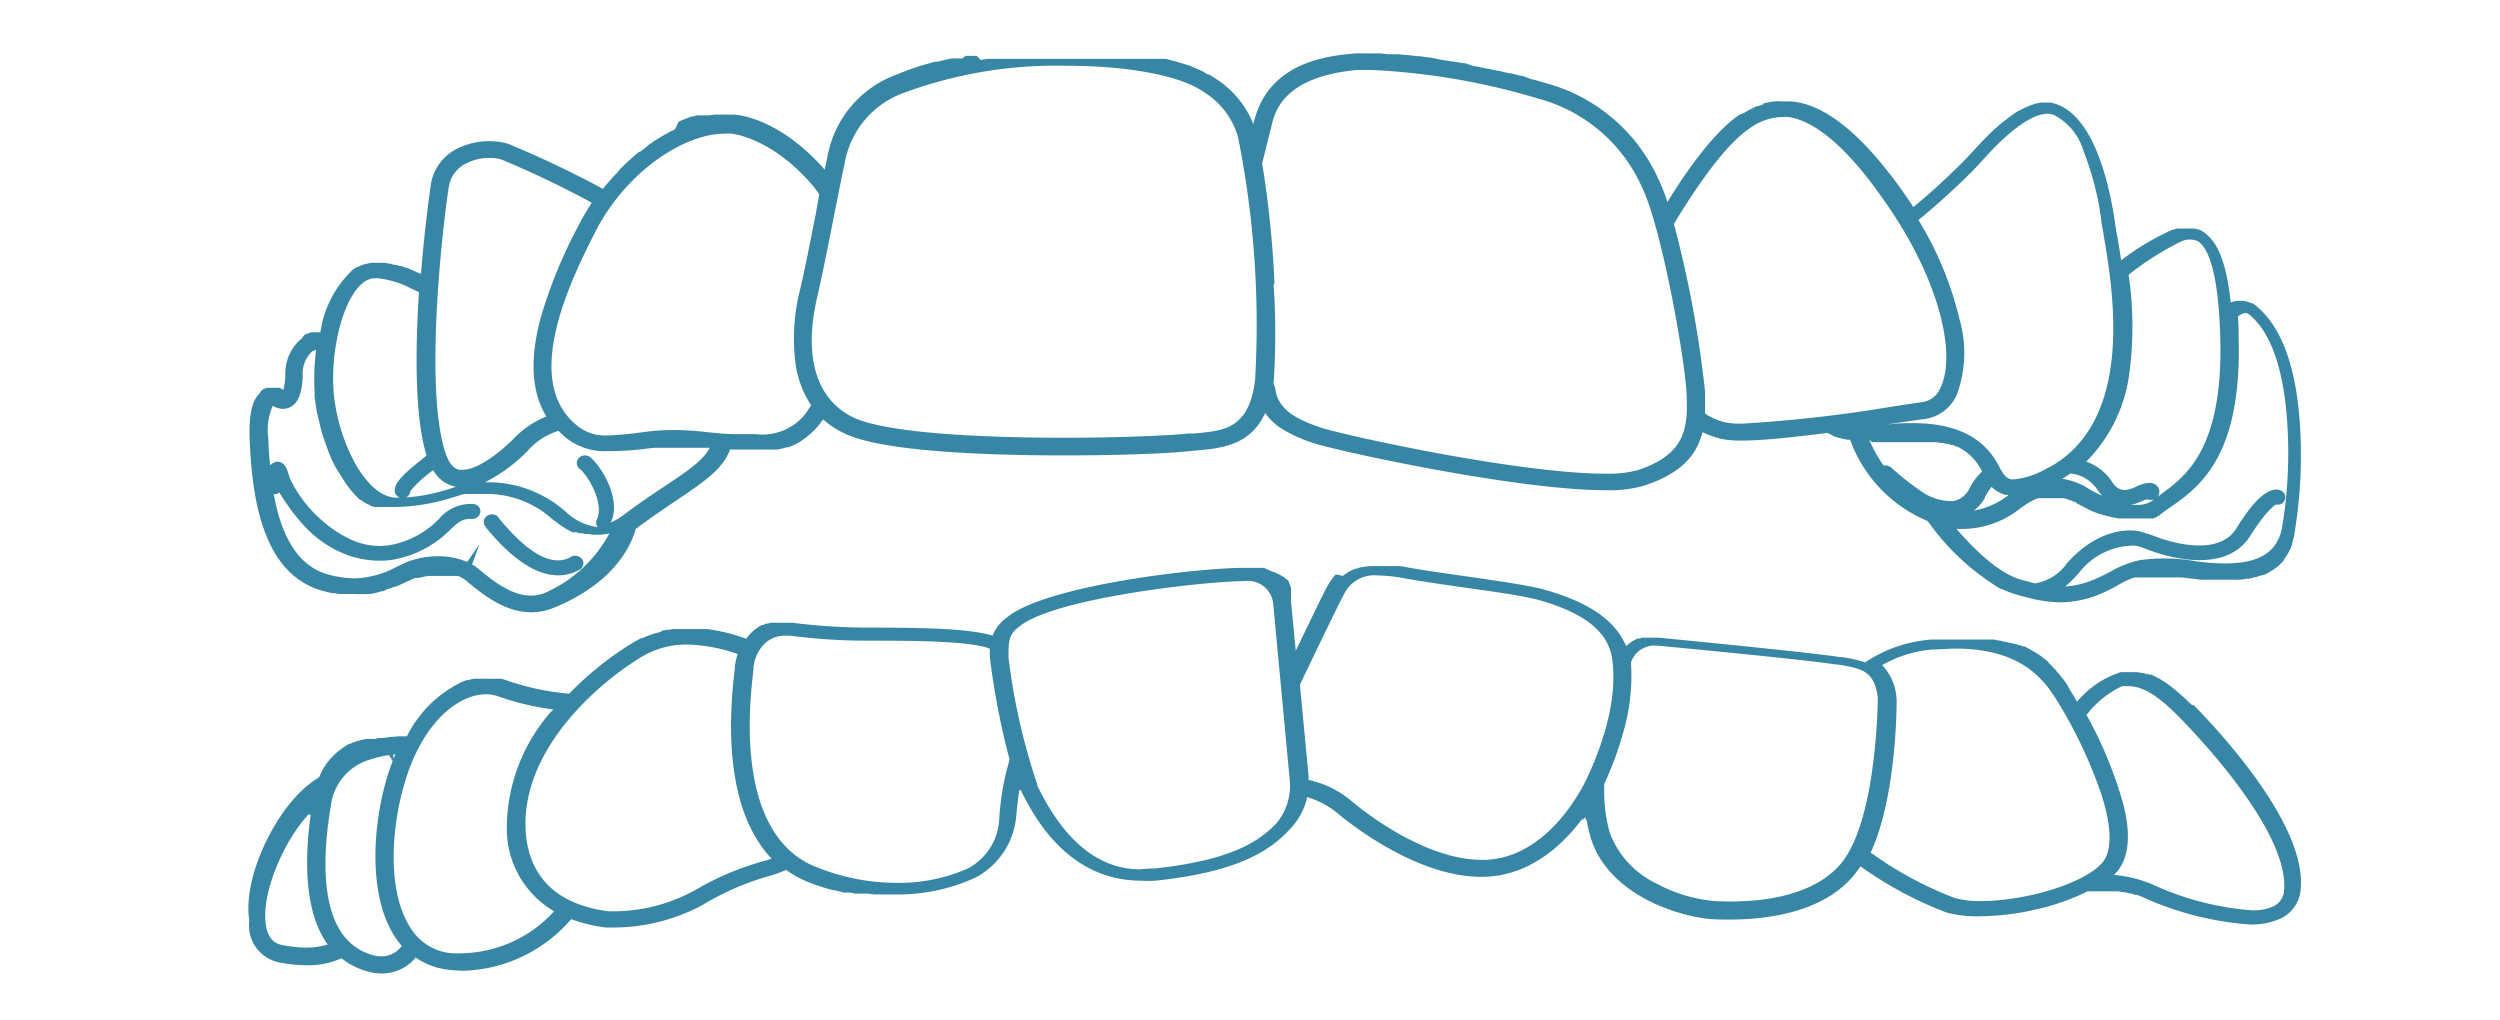
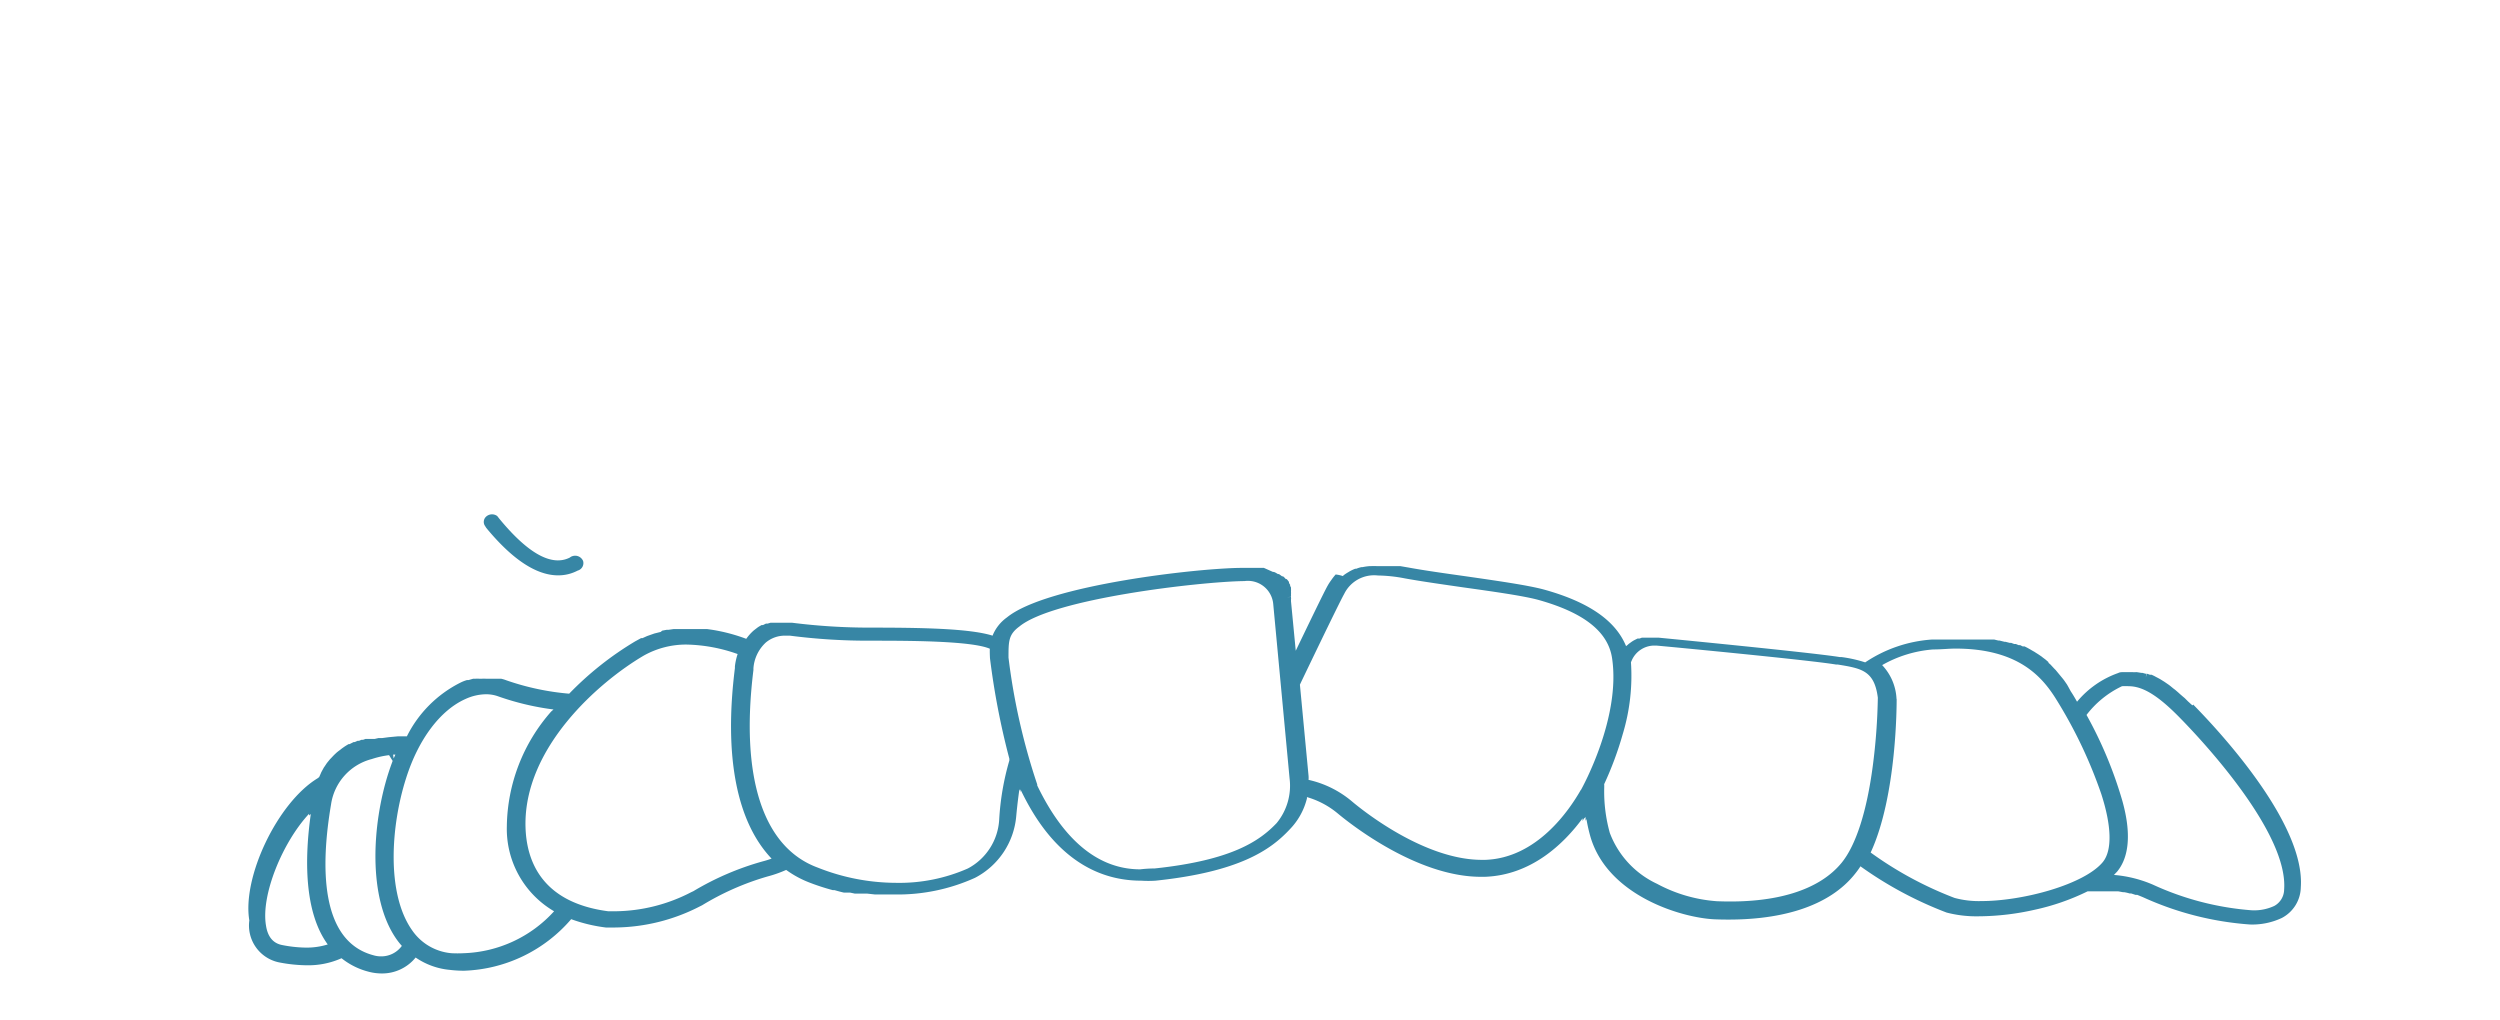
<svg xmlns="http://www.w3.org/2000/svg" id="icons" viewBox="0 0 174.07 71.05">
  <defs>
    <style>.cls-1{fill:#3786a5;}</style>
  </defs>
-   <path class="cls-1" d="M22.58,41.17l.54.13.11,0h.06l.34.06.18,0,.32,0h.6a3.85,3.85,0,0,0,.48,0h.09a2.87,2.87,0,0,0,.39,0l.09,0a5.64,5.64,0,0,0,.81-.2l.11,0L27,41l.08,0,.36-.14.08,0,.29-.12.42-.2.67-.3.11,0,.07,0,.06,0,.64-.14.12,0h1.41l.1,0,.08,0h.07l.1,0,.08,0,.06,0,.1,0,.37.19.16.12c1.13.94,2.68,2.22,4.56,2.22a4.07,4.07,0,0,0,1.43-.26c1.1-.42,4.75-2,5.82-5.45v-.08l0,0,.17-.12c1-.74,1.89-1.34,2.69-1.88,1.87-1.26,3.25-2.18,3.73-3.54l.37,0,1,0h1.23l.25,0h.12l.26,0h.08l.33-.07.33-.09.09,0,.22-.08.11-.05.21-.1.1-.05a2.2,2.2,0,0,0,.28-.18l.29-.2.08-.07.21-.17.1-.09.2-.19.09-.09c.09-.1.18-.2.28-.33l.25-.34a6.14,6.14,0,0,0,2,1.19c3.1,1.16,10.61,1.32,14.83,1.32,4,0,7.49-.15,8.81-.31l.55-.05c1.52-.15,3.57-.34,4.59-2.59a4.27,4.27,0,0,0,1.15,1.09,10,10,0,0,0,2.22,1c1.54.53,14.15,3.28,20.3,3.28a8.87,8.87,0,0,0,2.67-.3c2.38-.78,3.67-1.94,4.11-3.74a6.12,6.12,0,0,0,1.44.49c1,.22,3.32.07,7.28-.44h0l.09.07.06,0a2.07,2.07,0,0,0,.25.15l.29.11.07,0,.27.08h0l.35.07h.09l.09,0a9.68,9.68,0,0,0,5.38,5.65l.11.13a16.75,16.75,0,0,0,5,4.61l.07,0a7.88,7.88,0,0,0,1.46.51l.66.17a9.23,9.23,0,0,0,2,.25,7.37,7.37,0,0,0,3-.7c.4-.18.73-.35,1-.52l.43-.23.18-.08,0,0,.15-.07,0,0,.17-.07h0l.19-.06.06,0,.16,0,.06,0,.2,0h0l.25,0h.08l.22,0h1.29l.41,0h.08l.47,0h.06l.55.07c.21,0,.43.06.69.08l.19,0,.49,0h.19c.23,0,.42,0,.62,0h.78a2.11,2.11,0,0,0,.38,0l.2,0,.36-.06h.06l.11,0,.41-.11.08,0,.46-.16.09,0,0,0a2,2,0,0,0,.29-.14l.14-.08.29-.18.1-.07.25-.2,0,0,.06-.06c.1-.1.2-.2.29-.31l0-.06,0,0,.19-.27.06-.1,0,0a1.65,1.65,0,0,0,.14-.26l.07-.15a2.63,2.63,0,0,0,.11-.29l0,0a.38.38,0,0,1,0-.1,4.16,4.16,0,0,0,.12-.44,33.44,33.44,0,0,0,.43-7.41c-.23-4.28-1.28-7.19-3.13-8.66l-.23-.15-.07,0-.2-.08,0,0-.27-.07h-.53l-.23.05-.18.06c-.28-2.7-.9-4.27-1.92-4.92a1.54,1.54,0,0,0-.31-.17l-.1,0a1.41,1.41,0,0,0-.22-.06l-.12,0-.18,0h-.6l-.17,0-.11,0-.2.06h0l-.2.06a17.35,17.35,0,0,0-3.5,2.1c-.09-.65-.19-1.23-.28-1.72v0c-.07-.37-.12-.7-.16-1-.4-2.68-1.47-7.31-4.13-8.18a2.74,2.74,0,0,0-.39-.09H143a2.31,2.31,0,0,0-.37,0h-.07l-.38,0h-.05a2.83,2.83,0,0,0-.4.08l-.37.12,0,0-.37.16,0,0a3.9,3.9,0,0,0-.35.19l-.06,0-.34.22,0,0-.35.26-.37.28,0,0-.32.26-.05.05-.31.26,0,0-.32.31-.29.29,0,0-.28.29,0,0-.25.27-.73.79a47.3,47.3,0,0,1-3.75,3.45c-.3-.47-.62-.94-.95-1.39-2.58-3.57-5-5.57-7.17-5.92l-.35-.05H124a1.89,1.89,0,0,0-.41,0h-.06l-.39.06-.38.09,0,.06-.33.11-.06,0-.32.14-.32.17h0l-.27.16,0,0L121.1,8c-1.72,1.16-3.64,3.83-5,6.07a12.92,12.92,0,0,0-.61-1.56,12.05,12.05,0,0,0-8-6.76l-.7-.21-.1,0L106,5.28h-.12l-.69-.18-.12,0-.72-.17h-.06l-.72-.16h-.07l-.72-.15-.11,0L102,4.4l-.13,0-.7-.12-.1,0-.73-.12L99.55,4h-.07l-.66-.09H98.7l-.63-.07H98l-.63-.06h0l-.6,0h-.05l-.57-.06H94.83a3.33,3.33,0,0,0-.46,0c-1.83.16-6.1.55-7.08,4.85l0,.12a6.7,6.7,0,0,0-2.61-3.19c-.12-.09-.26-.17-.4-.26l-.11-.06-.09,0L83.8,5l-.14-.07-.14-.06-.21-.09-.17-.07L83,4.64l-.21-.08-.2-.06-.19-.06-.17-.05L82,4.32l-.18-.05-.21-.06-.24-.06L81.2,4.1l-.21,0-.21,0-.23,0-.22,0-.25,0-.21,0-.22,0-.28,0-.23,0-.2,0-.29,0-.19,0-.24,0-.29,0H77.7l-.24,0-.29,0-.48,0-.3,0H72.74l-.49,0h-.31l-.5,0-.29,0-.24,0-.24,0h-.35l-.49,0-.3,0-.26,0-.23,0-.29,0-.47.07L68,3.89l-.25,0-.22,0-.29,0L67,4.07l-.23,0-.27,0-.26,0-.48.11-.25.06-.25.06-.2,0-.26.08-.21.06-.21.06-.29.08-.19.07-.19.06-.3.1-.16.06-.15.06c-.21.07-.41.16-.58.23a7.49,7.49,0,0,0-4.9,5.71c-.06.28-.12.6-.2.94-3.15-3.58-6-3.81-6.31-3.83l-.34,0h-.71l-.31,0h0l-.36.05-.1,0-.26,0-.15,0-.2,0-.15,0-.21.07-.14,0h0l-.21.08-.16.06-.2.08-.17.07-.2.1L47,9l-.2.1-.16.08-.2.11-.17.09-.2.12-.16.1-.2.12-.16.1-.21.15-.15.1-.19.17-.15.11-.29.22-.06,0-.35.29L44,11l-.21.18-.14.14-.19.17-.15.15-.17.17L43,12l-.18.18-.14.15-.17.19-.14.16-.16.19L42.1,13l-.12.15A71.44,71.44,0,0,0,35.35,10a5,5,0,0,0-3.67.43A3.38,3.38,0,0,0,30,12.84s-.4,2.69-.68,6.14h0v.07l-.08,0-.67-.3-.25-.11-.07,0-.28-.11-.14,0-.26-.09-.1,0-.38-.09h0l-.34-.05h-.89a2.47,2.47,0,0,0-.29.06h-.06l-.29.09-.29.13-.06,0-.27.17a7.35,7.35,0,0,0-2.29,4.39h-.08l-.11,0h-.17a.42.42,0,0,0-.15,0l-.17,0a.61.61,0,0,0-.14.07l-.19.05a.55.55,0,0,0-.25.27,3.16,3.16,0,0,0-1.18,2.62,4.08,4.08,0,0,1-.15,1L19.48,27l0,0-.12,0h-.1L19,27h-.09l-.19,0h-.09a1.42,1.42,0,0,0-.29.1.52.52,0,0,0-.24.27c-.54.49-.77,1.48-.72,3.1C17.53,34.53,18.22,40.06,22.58,41.17Zm-.67-13.82a2.09,2.09,0,0,0,0,.34l.15,1,.34,1.41.43,1.24.28.7.07.13.17.34.68,1.08.08.12.13.18.08.1.07.09.05.06.09.11.13.15.1.1.15.15.08.08.09.08.06,0,.1.09.09.07.05,0,.11.08.1.06.05,0,.12.07.1.06.06,0,.11.06.11,0,.06,0,.12,0,.11,0,.06,0,.13,0,.12,0h0l.14,0,.12,0h.05l.14,0h.37a14,14,0,0,0,4.11-.71l.67-.2.16,0,.11,0,.16,0,.1,0,.18,0h.07l.17,0h.7a6.86,6.86,0,0,1,4.49,1.78l.52.38a6.71,6.71,0,0,0,.86.51l0,0,.09,0,.1,0,.1,0,.18.07.1,0,.1,0,.2.05.1,0H41l.24.05h.19a3.53,3.53,0,0,0,1-.09A9.36,9.36,0,0,1,37.9,41.3a2.66,2.66,0,0,1-.94.17c-1.4,0-2.73-1.1-3.7-1.91a2.65,2.65,0,0,0-.39-.26l.51-1.4-.85,1.23a5,5,0,0,0-2-.4,6,6,0,0,0-2.19.4l-.71.33a6.62,6.62,0,0,1-2.91.81,7.24,7.24,0,0,1-1.8-.25c-2.34-.6-3.39-3-3.86-5.62a.41.41,0,0,0,.16,0,.46.46,0,0,0,.23-.12,8,8,0,0,0,.48.75,12.78,12.78,0,0,0,1.22,1.55,7.75,7.75,0,0,0,3.19,2.12,6.81,6.81,0,0,0,2.15.34,5.2,5.2,0,0,0,1.3-.16,7.39,7.39,0,0,0,3.56-2c.55-.51.86-.79,1.5-.75a.56.56,0,0,0,.6-.51.5.5,0,0,0-.12-.35.62.62,0,0,0-.39-.18,2.89,2.89,0,0,0-2.39,1.06,6.37,6.37,0,0,1-3.07,1.74,4.66,4.66,0,0,1-3.1-.35,7.75,7.75,0,0,1-1.79-1.16,8.84,8.84,0,0,1-1.77-1.95,7.94,7.94,0,0,1-.64-1.14c0-.07-.05-.14-.07-.21-.1-.33-.22-.74-.55-.88a.53.53,0,0,0-.46,0,1,1,0,0,0-.3.2c-.06-.66-.1-1.31-.12-1.92A4,4,0,0,1,19,28.25a1.32,1.32,0,0,0,.7.22,1,1,0,0,0,.38-.07c.63-.22.94-.91,1-2.21a2.11,2.11,0,0,1,.64-1.71.81.81,0,0,1,.29-.12A15.72,15.72,0,0,0,21.91,27.35Zm61.17,2.83-.28,0c-1.27.14-4.76.3-8.71.3-4.1,0-11.4-.17-14.31-1.26-1.37-.51-4.37-2.39-2.83-8.75.28-1.23.71-3.34,1.11-5.4.29-1.45.56-2.82.77-3.79A6.35,6.35,0,0,1,63,6.44,30.52,30.52,0,0,1,74.25,4.58c4.34,0,8,.69,9.62,1.86a5.42,5.42,0,0,1,2.33,3.1,66.31,66.31,0,0,1,1.19,16.9c-.38,3.24-2,3.52-3.79,3.7l-.53.05ZM29.17,20.34c-.23,3.67-.34,8.54.53,11.38l-.22.18c-1.26,1-2,1.65-2,2.26a.53.53,0,0,0,.37.49h-.24c-1,0-2-.84-2.87-2.36a12.86,12.86,0,0,1-1.51-5c-.23-3.15.74-6.67,2.12-7.66a1.49,1.49,0,0,1,.9-.26,6.42,6.42,0,0,1,2.4.73l.39.18v0ZM56.8,14.9h0c-.4,2-.81,4.13-1.11,5.33a13.82,13.82,0,0,0-.3,5.08,6.93,6.93,0,0,0,1.09,2.91l-.41.61a3.82,3.82,0,0,1-3.44,1.4l-1.35,0h-.05c-.79,0-1.43-.09-2-.14A21.35,21.35,0,0,0,47,29.94a16.71,16.71,0,0,0-2.23.15,22.86,22.86,0,0,1-2.48.23,3.07,3.07,0,0,1-2.17-.74c-3.86-3.19-.24-10.32,1.3-13.38,2.19-4.32,6.27-6.89,9-6.89a3.08,3.08,0,0,1,.53,0h0s2.89.26,5.81,3.82l.28.4Zm-25.06,19-.38.12a13,13,0,0,1-3.1.62.51.51,0,0,0,.31-.45,8.48,8.48,0,0,1,1.59-1.45,2.34,2.34,0,0,0,1.52,1.14Zm9.47-1.95a.6.6,0,0,0-.8-.15.51.51,0,0,0-.15.74.46.46,0,0,0,.16.15c.67.62,1.64,2.46,1.14,3.48h0a.49.49,0,0,0,.06.53,3.91,3.91,0,0,1-2.22-1.06,8.14,8.14,0,0,0-5.22-2.06h-.41a11.13,11.13,0,0,0,2.95-2.17A4.73,4.73,0,0,1,38.88,30l.44.41a4.33,4.33,0,0,0,3,1A19.62,19.62,0,0,0,45,31.24l.54-.06h.06l.5,0h0l.43,0h1l.47,0h0l.4,0h.09l.5,0,.43,0c-.45.88-1.56,1.62-3.16,2.69-.82.54-1.74,1.16-2.74,1.91a5,5,0,0,1-1,.61C43.26,34.93,42.06,32.73,41.21,31.94Zm7.38-1.15ZM41.08,14.32l-.11.16-.12.21-.12.19-.14.25-.09.15-.21.41a33.68,33.68,0,0,0-2.65,6.46C36.88,25,37,27.33,38.05,29a6.37,6.37,0,0,0-2.29,1.55c-1,1-2.52,2.16-3.55,2.16l-.23,0q-.66-.15-1-1.29c-1.48-4.72-.07-16.32.27-18.41a2.17,2.17,0,0,1,1.13-1.59A3.41,3.41,0,0,1,34.08,11a2.66,2.66,0,0,1,.84.11,68.18,68.18,0,0,1,6.28,3Zm47.66,5.41a71.12,71.12,0,0,0-.86-8.36l.64-2.55c.23-1,.79-3.48,6-3.95q.4,0,.93,0a47.81,47.81,0,0,1,11.67,2A11,11,0,0,1,114.31,13c1.38,2.79,3,11.94,3.12,14.36s-.05,4.28-3.41,5.38a7.94,7.94,0,0,1-2.28.24c-6,0-18.3-2.7-19.81-3.22-1.85-.63-3-1.33-3.15-2.79v0l-.1-.21a.25.25,0,0,1,0-.12,51,51,0,0,0,0-6.83Zm59.47-.6a20.35,20.35,0,0,1,3.69-2.33,1.38,1.38,0,0,1,1.14,0c.63.4,1.41,1.88,1.55,6.61.24,7.8-2.38,9.74-4.12,11l-.23.18a.48.48,0,0,0,.08-.16.57.57,0,0,0-.19-.65.72.72,0,0,0-.47-.16,2.52,2.52,0,0,0-1,.3c-.74.34-1.2.24-1.58-.34a3.62,3.62,0,0,0-1.82-1.44,10.6,10.6,0,0,0,3-6.14A24.64,24.64,0,0,0,148.21,19.13Zm7.66,4.22c0-.44,0-.87-.06-1.29a1,1,0,0,1,.54-.27.4.4,0,0,1,.24.1c1.92,1.52,2.51,5,2.67,7.61a31.48,31.48,0,0,1-.38,7.32c-.44,2.06-2.29,2.75-6,2.26A12.41,12.41,0,0,0,149,39H149a7,7,0,0,0-2.05.8c-.29.15-.59.31-.94.46a6.23,6.23,0,0,1-2.22.58,8.61,8.61,0,0,0,1-1A4.86,4.86,0,0,1,148.26,38a2.28,2.28,0,0,1,.45,0c.1,0,.43.12.72.22,0,0,5.26,2.26,7.25-.91,1.11-1.75,1.67-2.12,1.81-2.18a.88.88,0,0,0,.23,0,.53.53,0,0,0,.38-.66.55.55,0,0,0-.23-.29.81.81,0,0,0-.61-.06c-.68.16-1.52,1-2.55,2.68-1.46,2.3-5.65.55-5.85.47L149,37c-1.29-.26-3.3.19-5.09,2.23a3.37,3.37,0,0,1-2.23,1.39l-1-.27c-1.66-.49-3.44-2.35-4.45-3.52h.4a6.51,6.51,0,0,0,4.07-1.46l.5-.34.12-.07.11-.06.19-.09.14-.07.14-.05.05,0,.11,0h.05l.12,0h0l.15,0h.06l.13,0h0l.19,0h.41l.16,0h0l.18,0h.06l.17,0h0l.21.07.19.08.07,0,.16.09.06,0c.08,0,.14.09.22.14l.84.44.22.1,0,0,.21.08,0,0,.26.1.06,0,.23.08.05,0,.29.09.06,0,.25.07h.07l.31.07h.06l.26,0h.07c.11,0,.21,0,.32,0h.9l.12,0h.13l.12,0h0l.09,0,.12,0,0,0,.08,0,.12,0,0,0,.07,0,.13-.08,0,0,.06,0,.21-.15.5-.38C153.21,33.92,156.13,31.75,155.87,23.35ZM150,34.76l-.09.07a1.75,1.75,0,0,1-1.09.32,3,3,0,0,1-.43,0,3.15,3.15,0,0,0,.73-.25,3.48,3.48,0,0,1,.34-.13l.11,0a.64.64,0,0,0,.43,0Zm-11.8-.14a4.68,4.68,0,0,1,.47-.72,2.07,2.07,0,0,0,1,.56l.19,0a5.33,5.33,0,0,1-2.43,1.09A2.81,2.81,0,0,0,138.23,34.62Zm8.16-.11c-.29-.13-.58-.27-.86-.43a4.47,4.47,0,0,0-1.91-.74c.18-.11.37-.23.56-.37a2.53,2.53,0,0,1,1.91,1.16,2.85,2.85,0,0,0,.31.38Zm-16-3.72.55,0,.28,0h.13l.44,0,.72,0h1.41l.34,0,.15,0h0l.28,0,.18,0,.25.05.17,0,.23.06.14,0,.22.08.11,0,.25.11.06,0,.23.12.09.06.15.09.09.06.12.09.08.07.11.09.07.06.1.1.06.06.09.11.05.05.12.15c.13.19.25.38.36.58l0,.07a4.43,4.43,0,0,0-.86,1.16,1.58,1.58,0,0,1-1.12.88,3.64,3.64,0,0,1-2.32-.74,17.67,17.67,0,0,1-2-1.59.64.64,0,0,0-.4-.15h-.14a9.43,9.43,0,0,1-1-1.8Zm12.28,1.75a5.62,5.62,0,0,1-2.36.83,1.33,1.33,0,0,1-.28,0c-.38-.1-.6-.48-.86-1a7.54,7.54,0,0,0-.45-.7c-1.12-1.48-2.93-2.21-5.53-2.21-.47,0-1,0-1.53.08h-.16l.46-.07h0c.84-.12,1.55-.23,2.06-.29a2.87,2.87,0,0,0,2.26-1.7,8.4,8.4,0,0,0,.21-5.16,23.87,23.87,0,0,0-2.88-7,51,51,0,0,0,4.05-3.71l.18-.19c1-1.14,3.19-3.5,4.77-3.5A1.4,1.4,0,0,1,143,8a4.13,4.13,0,0,1,2.07,2.51,20.55,20.55,0,0,1,1.23,4.74c0,.26.09.59.16,1v.05c.67,3.89,2.22,13-3.83,16.27ZM135.11,27a1.6,1.6,0,0,1-1.28,1l-2.08.31a96.9,96.9,0,0,1-10.49,1.19,5.39,5.39,0,0,1-1-.07,4,4,0,0,1-1.47-.59h0l-.07-.06c0-.53,0-1.06,0-1.52a77.41,77.41,0,0,0-2.17-11.67l0,0c1.44-2.38,3.5-5.46,5.27-6.65a4,4,0,0,1,2.22-.79,3.15,3.15,0,0,1,.53,0c1.83.3,4,2.12,6.34,5.42C135.13,19.38,136.22,24.73,135.11,27Z" />
  <path class="cls-1" d="M152.46,48.94l-.11-.1-.23-.23-.12-.1-.22-.19-.12-.11-.21-.18-.12-.09-.22-.18-.09-.07-.32-.22h0l-.29-.18-.09-.05-.21-.11-.11-.06-.19-.09-.12,0-.19-.07-.1.26h0l.07-.26-.08,0-.22-.06-.08,0-.31-.05h-.05a1.57,1.57,0,0,1-.24,0h-.65c-.12,0-.24,0-.35.06a6.56,6.56,0,0,0-2.87,2c-.14-.25-.28-.49-.44-.73L144,47.8l0,0-.08-.14-.18-.26-.09-.12-.52-.63-.11-.11-.25-.27-.14-.12,0-.05-.21-.18,0,0-.2-.15-.06-.05-.16-.11-.09-.06-.16-.1-.09-.06-.16-.09-.1-.06-.16-.09-.11-.06-.16-.08-.13,0-.18-.09-.11,0-.19-.08-.12,0-.21-.08-.11,0-.27-.07-.07,0-.36-.09-.08,0-.29-.07-.13,0-.25,0-.16,0-.24,0-.17,0-.25,0-.18,0-.25,0H137l-.26,0h-1.55c-.22,0-.45,0-.68,0a9.48,9.48,0,0,0-4.64,1.59,9.17,9.17,0,0,0-1.65-.37l-.12,0c-2-.32-11.8-1.27-12.61-1.35h-.53l-.17,0-.16,0-.17,0-.14,0-.16.06-.14,0-.14.07-.12.06-.13.08-.11.08-.11.08-.09.08-.1.08c-.73-1.78-2.6-3.07-5.68-3.93-1.12-.31-3.31-.62-5.45-.93-1.43-.2-2.91-.41-4-.61l-.58-.1-.17,0-.35,0-.13,0h-.07l-.28,0h-.63a3.17,3.17,0,0,0-.44,0h-.1a4,4,0,0,0-.48.07l-.07,0h0a2,2,0,0,0-.35.11h0l-.08,0a2.93,2.93,0,0,0-.4.19l-.08.05a2.92,2.92,0,0,0-.32.21l-.06.06A2.35,2.35,0,0,0,93,40l0,0a3.76,3.76,0,0,0-.25.31l-.07.1a3.6,3.6,0,0,0-.25.39c-.26.46-1.41,2.85-2.21,4.51l-.33-3.44,0-.16a.2.2,0,0,0,0-.1l0-.06-.28.06h0l.28-.07a.44.44,0,0,0,0-.1l0-.1a.26.26,0,0,0,0-.1l0-.1a.37.37,0,0,0,0-.11l0-.07,0-.05-.06-.12,0-.07,0,0-.08-.13,0-.07,0,0-.09-.12-.07-.08-.06,0-.1-.11-.09-.08-.07,0-.12-.09-.1-.07-.07,0-.15-.09-.13-.06-.07,0L88,39.54l-.15,0-.09,0-.19,0-.16,0-.11,0-.21,0h-.57c-3,0-13.65,1.19-16.41,3.45a2.87,2.87,0,0,0-1,1.27c-1.61-.51-5.08-.56-8.51-.56a43.22,43.22,0,0,1-5.45-.34l-.42,0h-.33l-.34,0-.07,0h0l-.23,0-.11,0-.2.06-.12,0-.2.1-.1,0-.19.11-.09.06-.26.2a3.29,3.29,0,0,0-.53.59,12.28,12.28,0,0,0-2.38-.63l-.35-.05h-.1l-.28,0h-.1l-.4,0h-.94l-.42,0h-.08l-.35.05-.13,0-.32.06L46,44l-.44.11,0,0-.37.13-.14.05-.31.14h0l-.1,0-.42.23a22.3,22.3,0,0,0-4.59,3.64h0a17.91,17.91,0,0,1-4.37-.93,2.47,2.47,0,0,0-.36-.11l-.09,0h0l-.26,0-.14,0-.28,0h-.29a1.32,1.32,0,0,0-.29,0l-.17,0a1.47,1.47,0,0,0-.29,0h0l-.15,0-.31.09h0l-.11,0a2.75,2.75,0,0,0-.46.18,8.35,8.35,0,0,0-3.73,3.74H27.7l-.64.06h0l-.45.06h0l-.21,0h-.05l-.26.06-.08,0-.19,0-.09,0-.17,0-.11,0-.17.06-.11,0-.17.07-.1,0-.2.09-.08,0-.28.14-.07,0-.2.12-.09.06-.17.12-.1.08-.16.12-.1.08-.15.14-.09.09-.16.17-.07.07-.22.27,0,0-.16.24-.05.07,0,0-.11.2-.07.13-.09.21-.06.13-.12.09c-2.77,1.69-5.25,6.87-4.74,9.89A2.62,2.62,0,0,0,19.39,67a10.47,10.47,0,0,0,1.94.21,5.68,5.68,0,0,0,2.45-.49,5,5,0,0,0,1.89.94,3.57,3.57,0,0,0,.92.12,3,3,0,0,0,2.35-1.11,5,5,0,0,0,2.37.86,8.39,8.39,0,0,0,1,.06A10.28,10.28,0,0,0,39.77,64a10.87,10.87,0,0,0,2.41.58h.09c.07,0,.27,0,.57,0a13.13,13.13,0,0,0,5.89-1.47l.16-.08a18.74,18.74,0,0,1,4.54-2,8.47,8.47,0,0,0,1.31-.46,7.06,7.06,0,0,0,1.62.88,15.5,15.5,0,0,0,1.63.53l.12,0c.18.05.42.12.65.17l.21,0,.22,0,.33.07.21,0,.26,0,.27,0,.12,0h0l.54.06h.33l.36,0h.65a13.05,13.05,0,0,0,5.63-1.16,5.36,5.36,0,0,0,2.87-4.31c.07-.76.15-1.38.22-1.86l.07.2,0-.19c.86,1.77,3.23,6.36,8.41,6.36a7.78,7.78,0,0,0,1,0c5.82-.61,8-2.14,9.32-3.55A4.71,4.71,0,0,0,91,55.59h0V55.5a5.92,5.92,0,0,1,2.17,1.16c.88.73,5.5,4.39,9.94,4.39h.27c3.26-.11,5.52-2.32,6.81-4.07v.18l.14-.24V57l.07-.13,0,.28.06-.12a11.61,11.61,0,0,0,.29,1.27c1.23,4.09,6.35,5.61,8.64,5.71,4.57.18,8-.91,9.79-3.19a5.41,5.41,0,0,0,.36-.5,26.36,26.36,0,0,0,6,3.22,8.25,8.25,0,0,0,2.27.26,18,18,0,0,0,3.88-.46,16,16,0,0,0,3.67-1.28l.06,0h1.2l.35,0h.08l.31,0,.12,0,.33.06.08,0a2.74,2.74,0,0,1,.39.09l.11,0,.31.1.12,0,.39.16a21.63,21.63,0,0,0,7.44,1.9,4.83,4.83,0,0,0,2.22-.45,2.46,2.46,0,0,0,1.33-2.13c.31-4.24-5.14-10.34-7.5-12.74C152.7,49.18,152.59,49.06,152.46,48.94ZM27.37,52.54h.16l-.12.27Zm26.39,7.23a6.56,6.56,0,0,1-.67.21,19.64,19.64,0,0,0-4.81,2.07l-.15.07a11.69,11.69,0,0,1-5.27,1.33h-.51c-4.65-.61-5.7-3.53-5.76-5.88-.14-5.5,5.1-10.08,8.23-11.92a6,6,0,0,1,3-.77,11.21,11.21,0,0,1,3.54.66,4.27,4.27,0,0,0-.19.86l0,.12c-.77,6.13.12,10.7,2.55,13.26ZM68.93,45.83a52.59,52.59,0,0,0,1.35,7l0,.12a18.29,18.29,0,0,0-.71,4.15,4.11,4.11,0,0,1-2.18,3.37,11.82,11.82,0,0,1-5,1,14.85,14.85,0,0,1-5.45-1.06C53.1,59,51.54,54.08,52.46,46.65l0-.12a2.71,2.71,0,0,1,.86-1.79,2.06,2.06,0,0,1,1.38-.48H55a42.45,42.45,0,0,0,5.63.35c2.48,0,7,0,8.29.56C68.91,45.37,68.92,45.59,68.93,45.83ZM38.38,49.54a12.31,12.31,0,0,0-3.09,8,6.64,6.64,0,0,0,3.29,5.91,8.89,8.89,0,0,1-6.29,2.92,8.11,8.11,0,0,1-.86,0,3.71,3.71,0,0,1-2.73-1.59c-1.81-2.55-1.49-7.28-.42-10.61.86-2.71,2.38-4.72,4.13-5.5a3.52,3.52,0,0,1,1.43-.33,2.47,2.47,0,0,1,.86.15,18.67,18.67,0,0,0,3.84.91ZM27.05,53.81c-1.15,3.58-1.46,8.73.57,11.6a5.07,5.07,0,0,0,.36.45,1.77,1.77,0,0,1-1.42.73,1.87,1.87,0,0,1-.57-.08c-3.73-1-3.66-6.25-2.94-10.5a3.83,3.83,0,0,1,2.84-3.16,6.13,6.13,0,0,1,1.2-.27l.25.4C27.24,53.25,27.14,53.53,27.05,53.81Zm-5.41,2.87c-.43,3.06-.48,6.81,1.18,9.08a4.93,4.93,0,0,1-1.53.22,9.06,9.06,0,0,1-1.65-.18c-.62-.12-1-.57-1.12-1.36-.36-2.12,1.15-5.79,3-7.78l0,.12Zm67.25.63c-1.18,1.24-3.11,2.59-8.5,3.16q-.48,0-1,.06c-2.9,0-5.32-2-7.17-5.84l0-.07a44.7,44.7,0,0,1-2-8.83c0-1.15,0-1.61.76-2.17,2.36-1.94,12.52-3.11,15.6-3.16h.07a1.77,1.77,0,0,1,2,1.57l1.14,12.16A4.09,4.09,0,0,1,88.89,57.31ZM110.07,55c-.81,1.42-3.06,4.75-6.66,4.87h-.23c-4,0-8.27-3.41-9.07-4.09a7.07,7.07,0,0,0-3-1.48,1.53,1.53,0,0,0,0-.3l-.6-6.33.08-.17s2.62-5.47,3-6.14a2.32,2.32,0,0,1,2.35-1.29,10.59,10.59,0,0,1,1.87.2c1.15.21,2.64.42,4.09.63,2.07.29,4.21.59,5.25.88,3.16.89,4.84,2.22,5.1,4.08.6,4.13-2.06,8.94-2.17,9.14Zm1.62-.39a23.39,23.39,0,0,0,1.3-3.5,14,14,0,0,0,.57-5l.07-.16a1.72,1.72,0,0,1,1.52-1h.18c.8.07,10.58,1,12.51,1.32l.12,0c1.64.27,2.55.41,2.79,2.31a41.64,41.64,0,0,1-.35,4.74c-.42,3.19-1.17,5.51-2.16,6.74-1.56,1.92-4.59,2.86-8.7,2.69a10.32,10.32,0,0,1-4.16-1.21A6.41,6.41,0,0,1,112.09,58a10.71,10.71,0,0,1-.39-3.18v-.19Zm35.72,6.08h0c.83-1,1-2.65.37-4.91a28.69,28.69,0,0,0-2.5-6,6.73,6.73,0,0,1,2.47-2,3.56,3.56,0,0,1,.47,0c1,0,2.09.68,3.64,2.28,1.76,1.8,7.46,8,7.18,11.87a1.32,1.32,0,0,1-.69,1.15,3.32,3.32,0,0,1-1.59.3,20.05,20.05,0,0,1-6.85-1.78,8.63,8.63,0,0,0-2.72-.68ZM132.05,48.65v0a3.67,3.67,0,0,0-1-2.34,8.46,8.46,0,0,1,3.55-1.09c.58,0,1.08-.06,1.56-.06,4.34,0,6,1.95,6.94,3.42a32.29,32.29,0,0,1,3.21,6.71c.73,2.26.76,3.94.1,4.74-1.29,1.55-5.53,2.71-8.46,2.71a6.45,6.45,0,0,1-1.86-.22,25.34,25.34,0,0,1-5.84-3.16c1.83-3.94,1.81-10.4,1.81-10.68Z" />
  <path class="cls-1" d="M33.86,36.76c1.81,2.19,3.48,3.3,5,3.3a2.88,2.88,0,0,0,1.36-.33.54.54,0,0,0,.38-.67.6.6,0,0,0-.73-.34.5.5,0,0,0-.19.1c-1.26.64-2.91-.27-4.91-2.7l-.15-.19a.61.61,0,0,0-.81.08.5.5,0,0,0-.07.56Z" />
</svg>